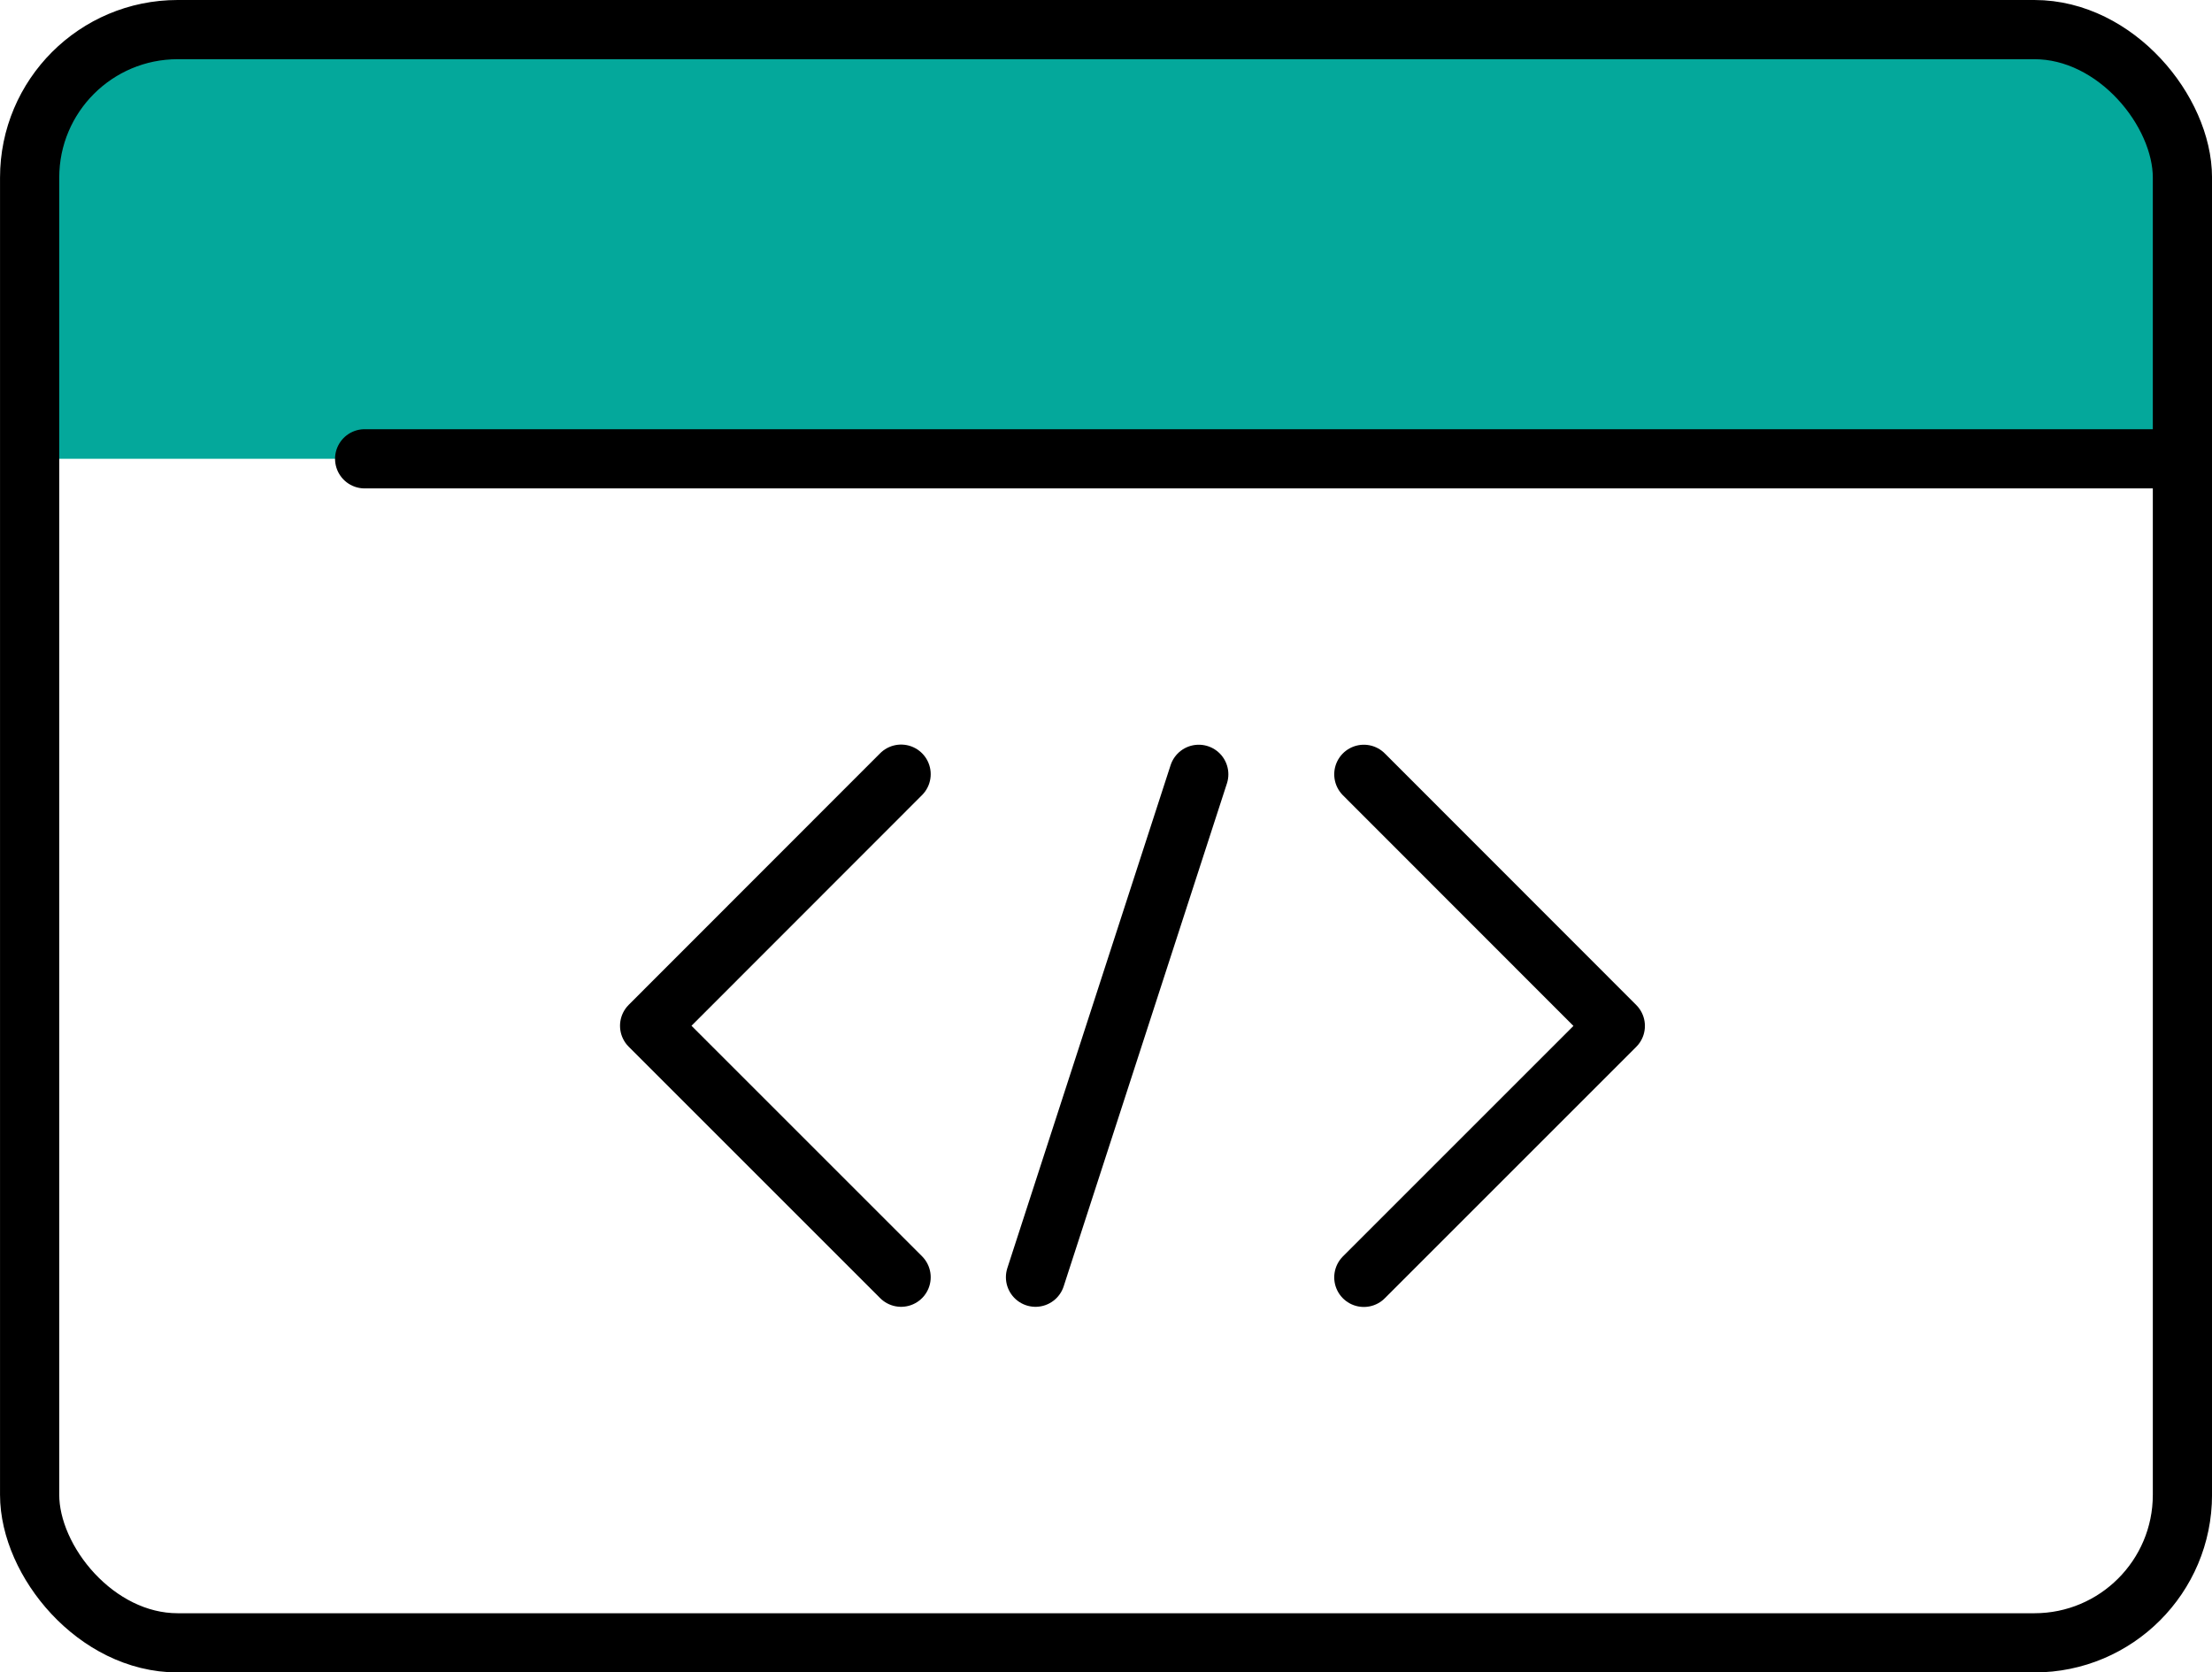
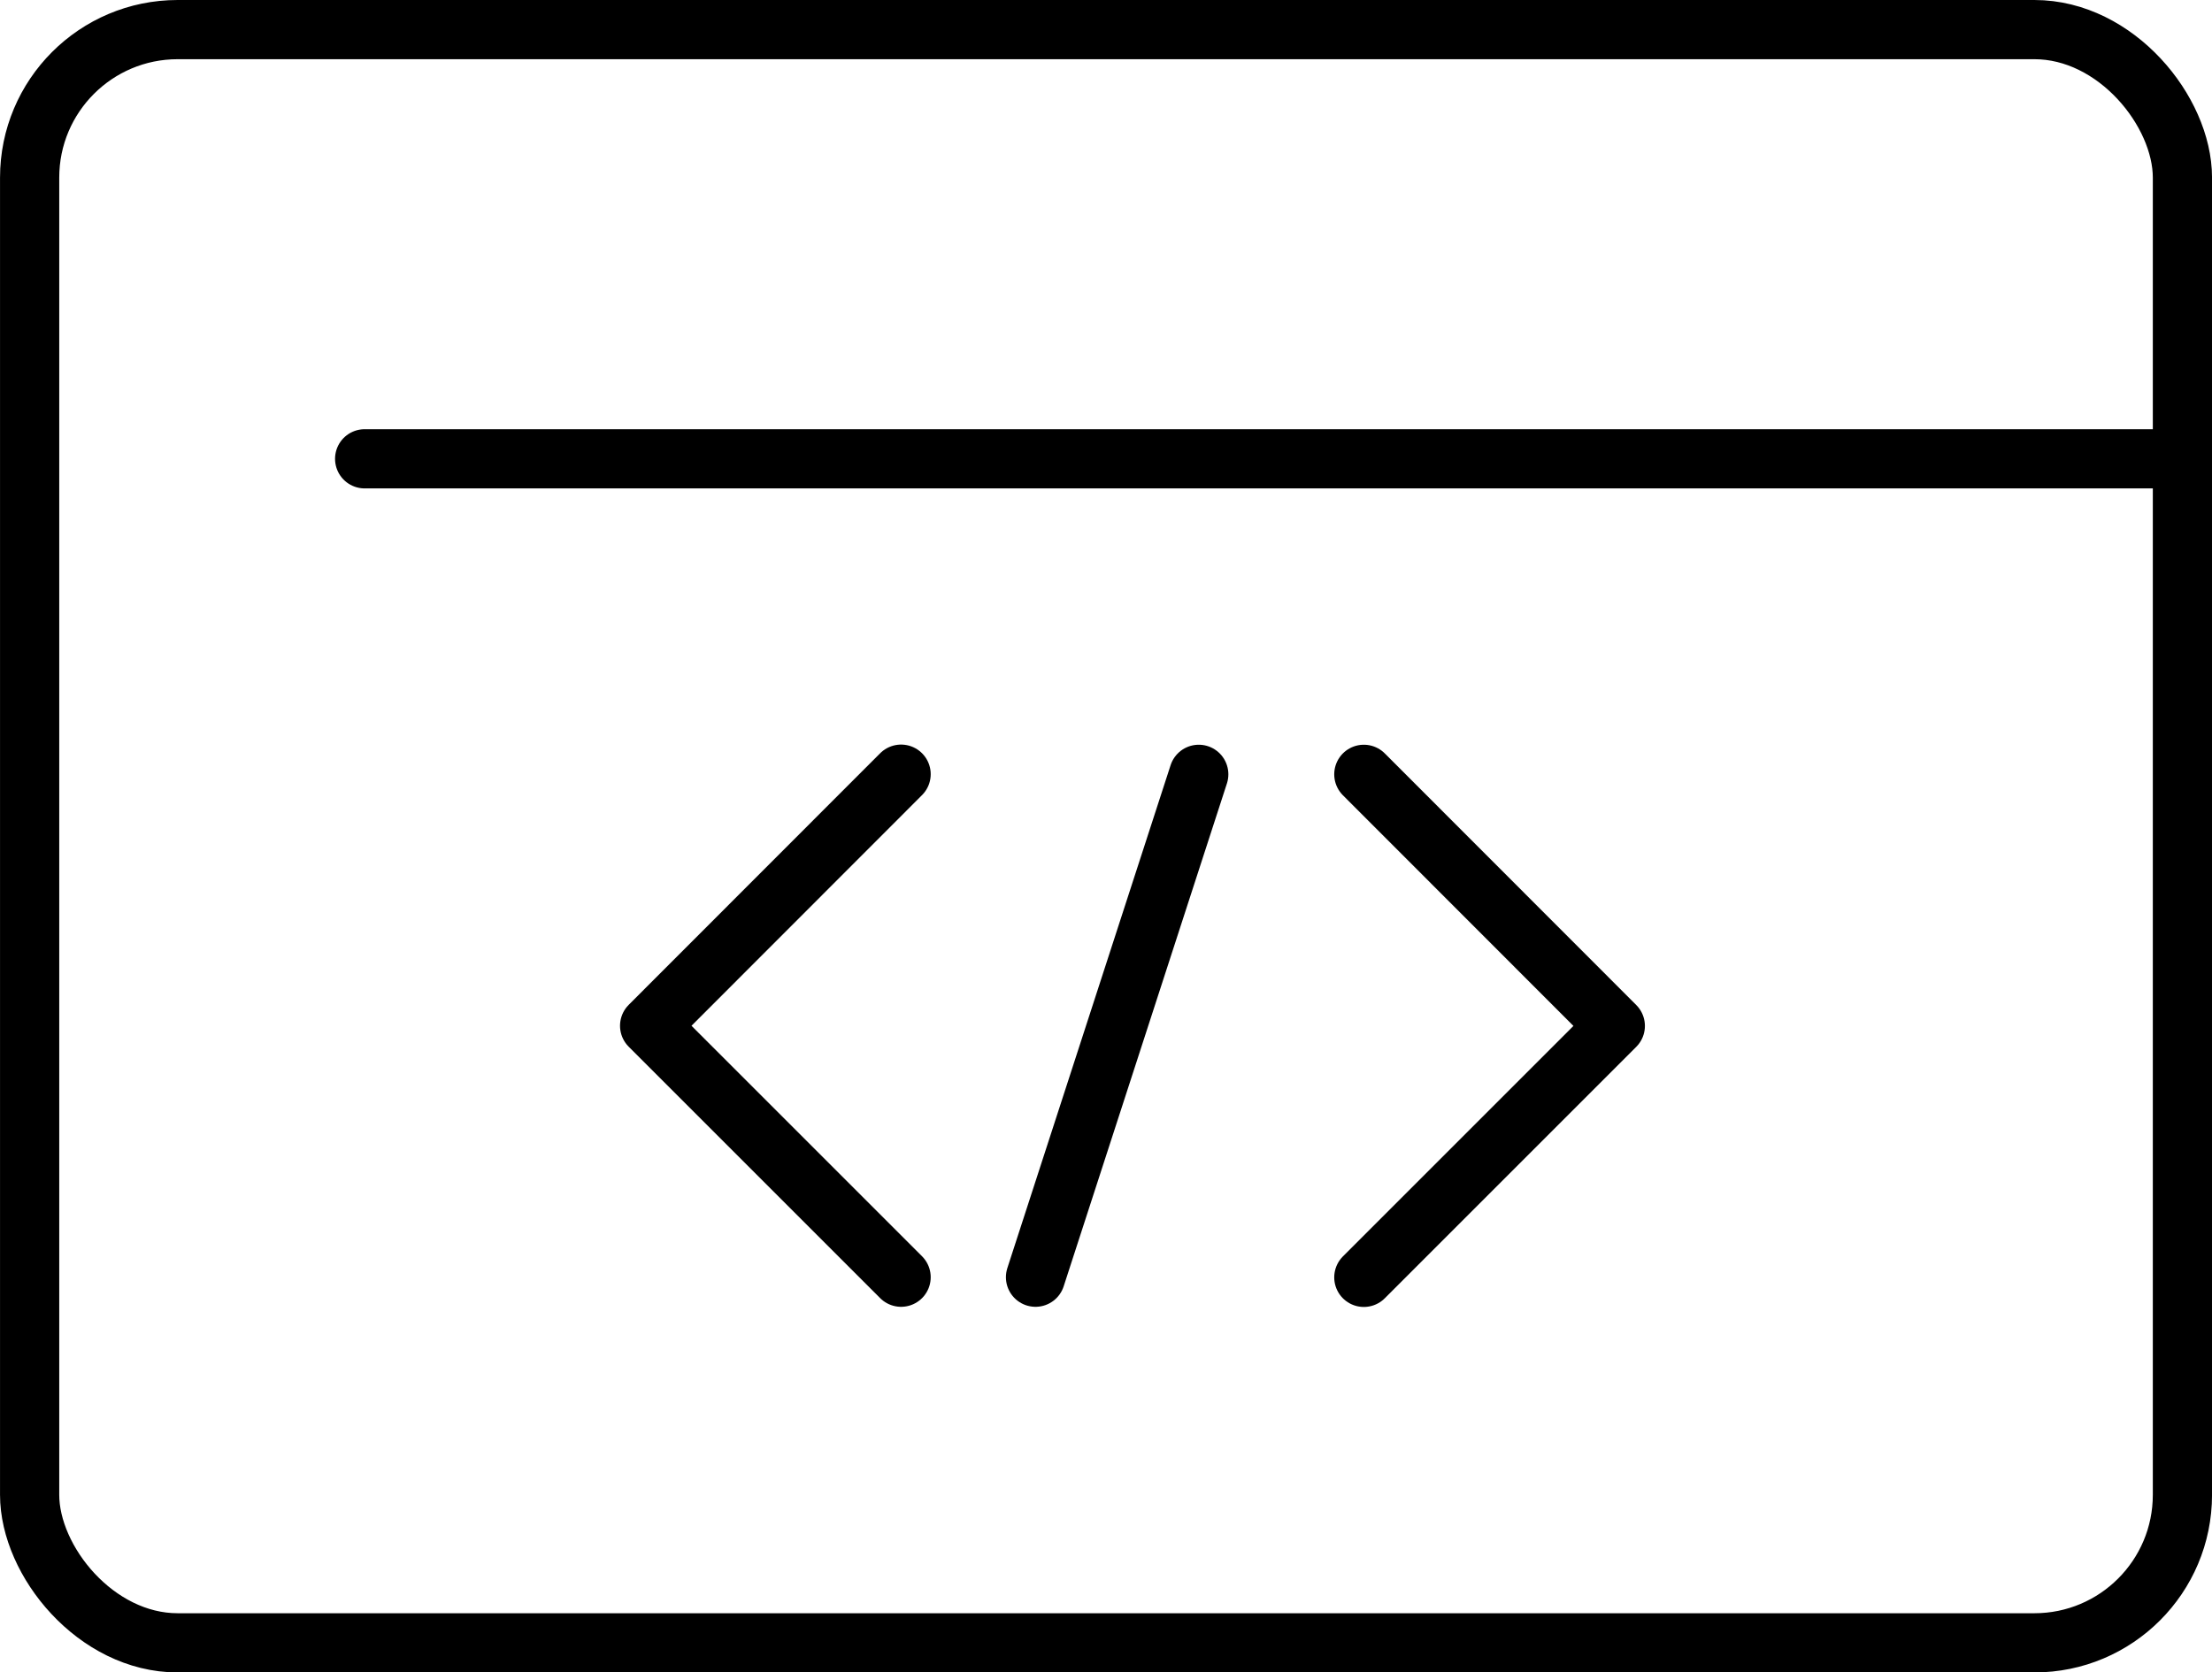
<svg xmlns="http://www.w3.org/2000/svg" width="74.716" height="56.5" viewBox="0 0 74.716 56.5">
  <defs>
    <style>.a{fill:#04a89b;}.b{fill:none;stroke:#000;stroke-linecap:round;stroke-linejoin:round;stroke-width:2px;}</style>
  </defs>
  <g transform="translate(-93.875 -63.5)">
-     <path class="a" d="M167.591,79H94.876V69.5a5,5,0,0,1,5-5h62.715a5,5,0,0,1,5,5Z" />
    <rect class="b" width="72.716" height="54.5" rx="5" transform="translate(94.876 64.5)" />
    <path class="b" d="M124.312,106.648l-8.494-8.494,8.494-8.5" />
    <path class="b" d="M139.942,89.659l8.494,8.5-8.494,8.494" />
    <line class="b" x1="5.514" y2="16.989" transform="translate(128.852 89.659)" />
    <line class="b" x2="61.399" transform="translate(106.192 79)" />
  </g>
</svg>